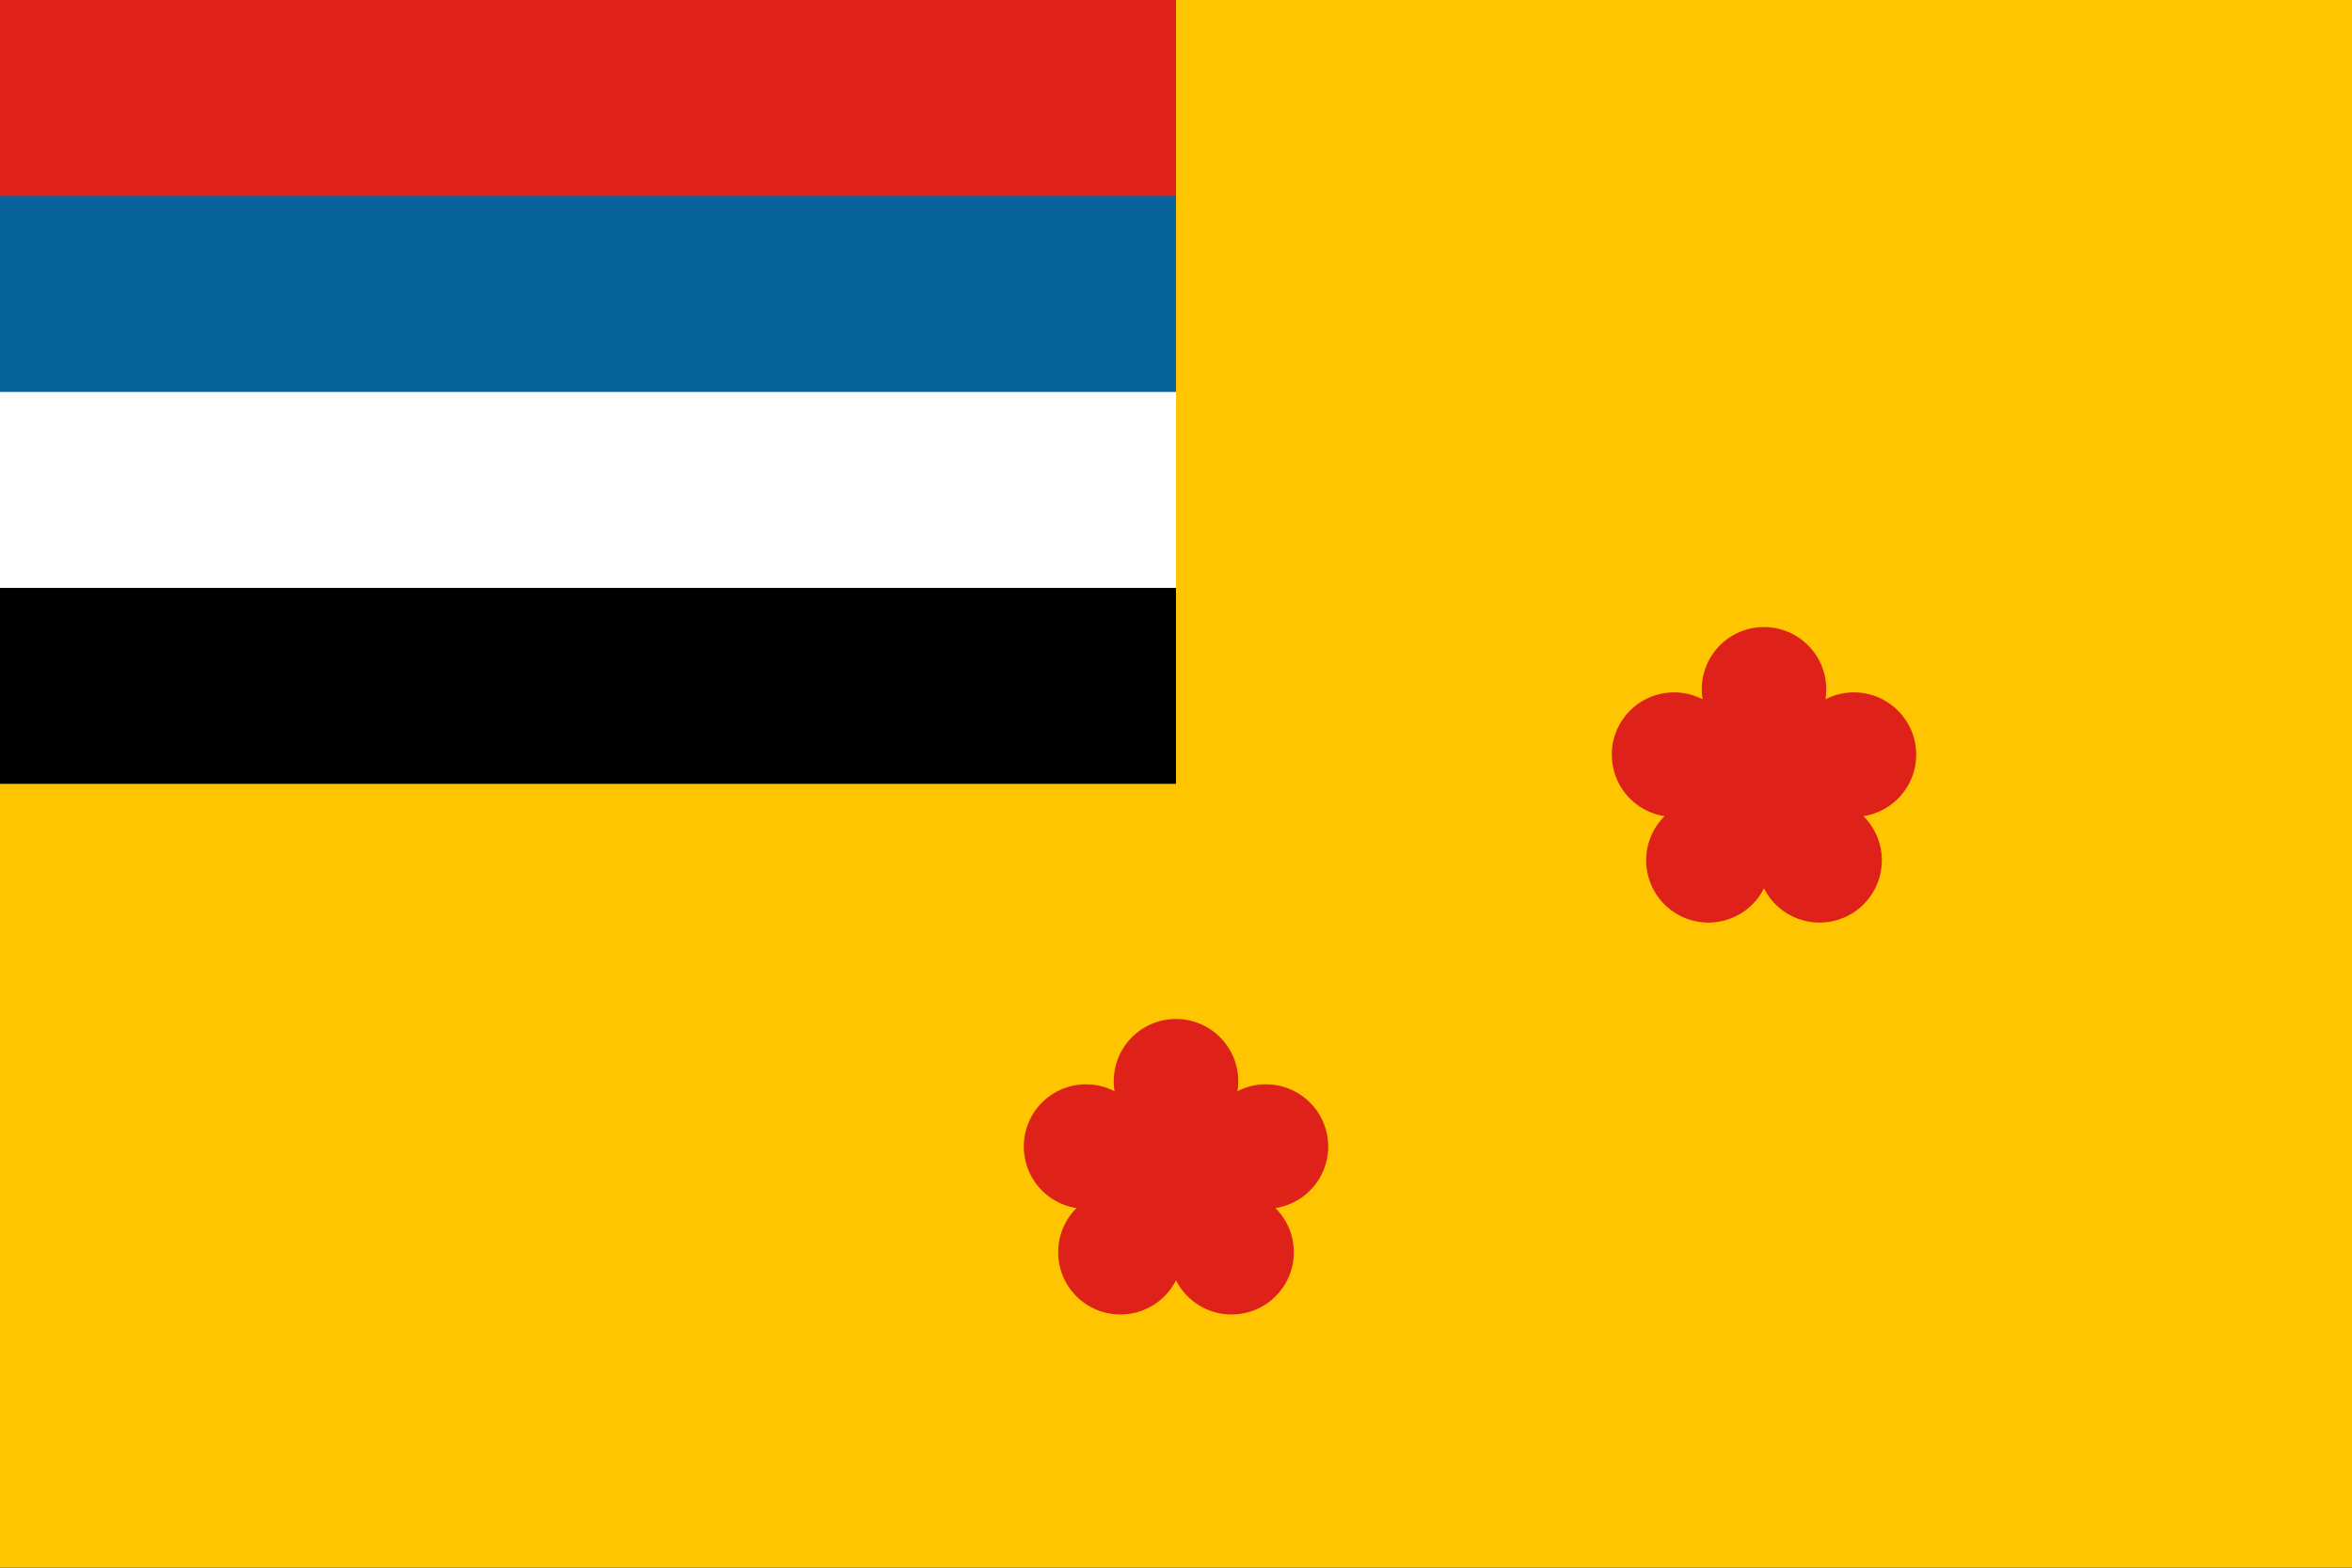
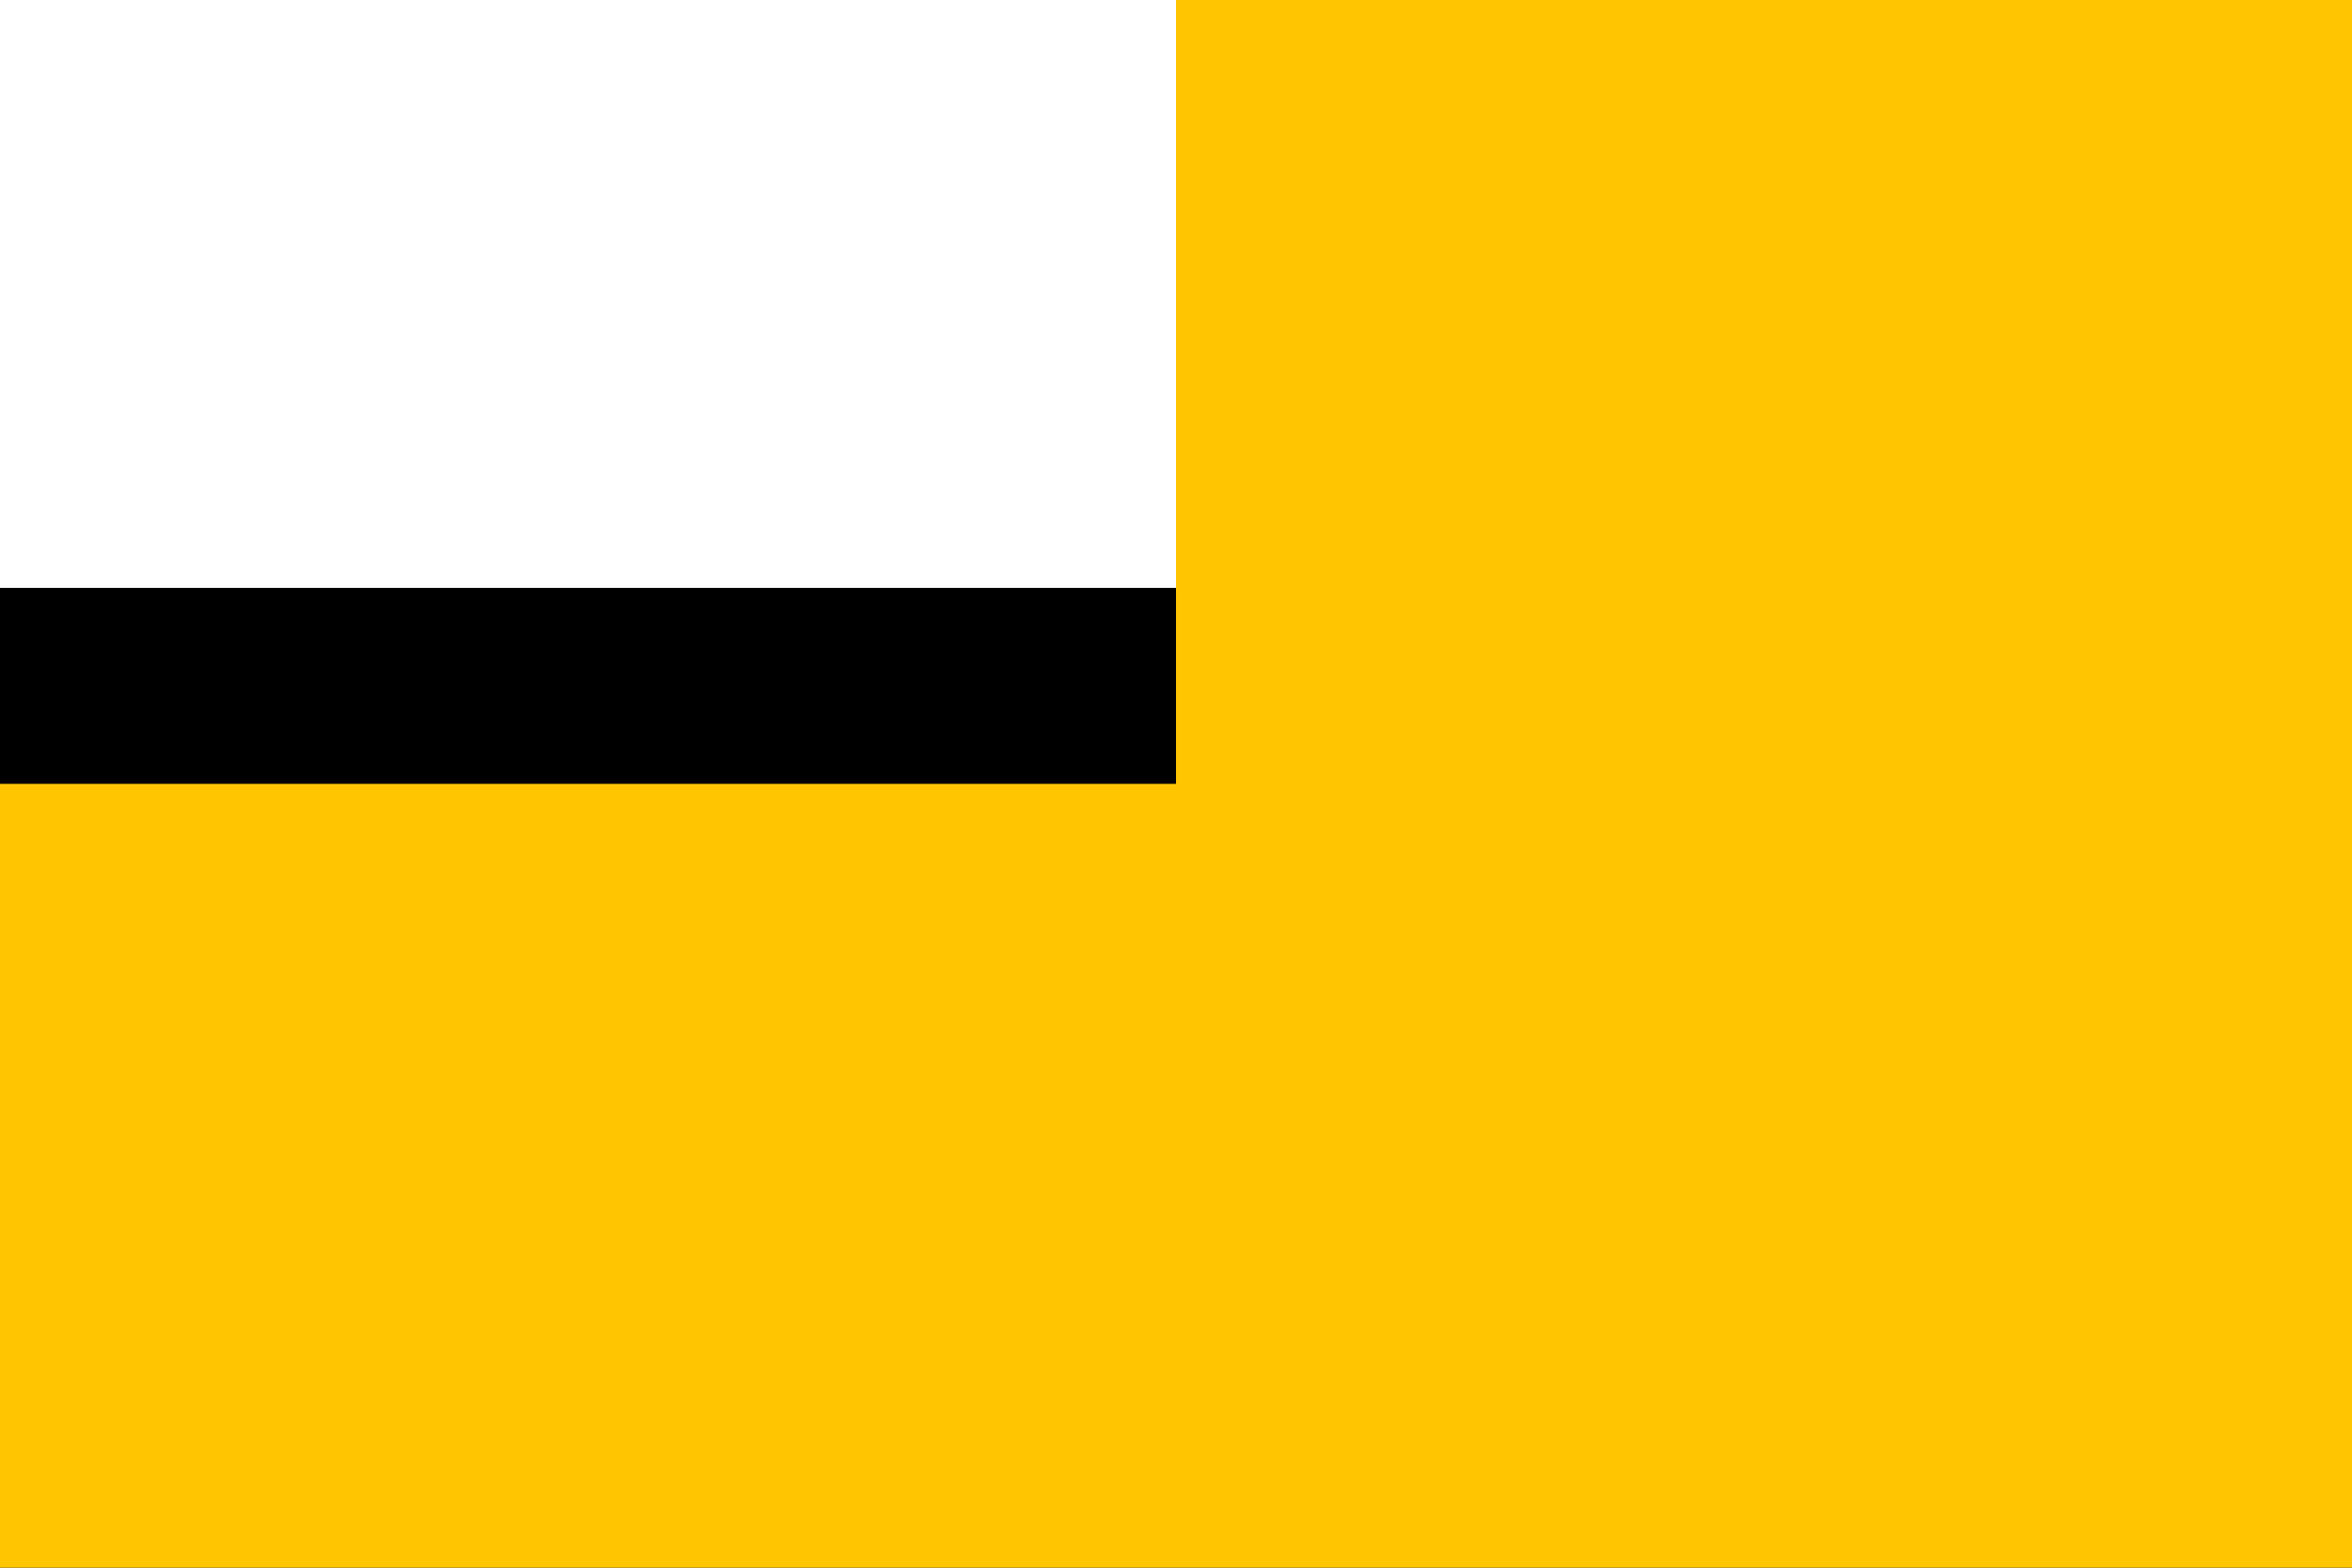
<svg xmlns="http://www.w3.org/2000/svg" xmlns:xlink="http://www.w3.org/1999/xlink" width="900" height="600">
-   <path d="M0 0h900v600H0z" fill="#fff" />
-   <path d="M0 0h900v150H0z" fill="#08639c" />
-   <path d="M0 0h900v75H0z" fill="#de2119" />
  <path d="M0 225h900v375H0z" />
  <path d="M450 0h450v600H0V300h450z" fill="#ffc500" />
-   <path id="a" d="M426.489 417.64a23.82 23.82 0 1 1 47.022 0 23.82 23.82 0 1 1 14.531 44.72A23.82 23.82 0 1 1 450 490a23.82 23.82 0 1 1-38.042-27.64 23.82 23.82 0 1 1 14.53-44.72z" fill="#de2119" />
  <use xlink:href="#a" x="225" y="-150" />
</svg>